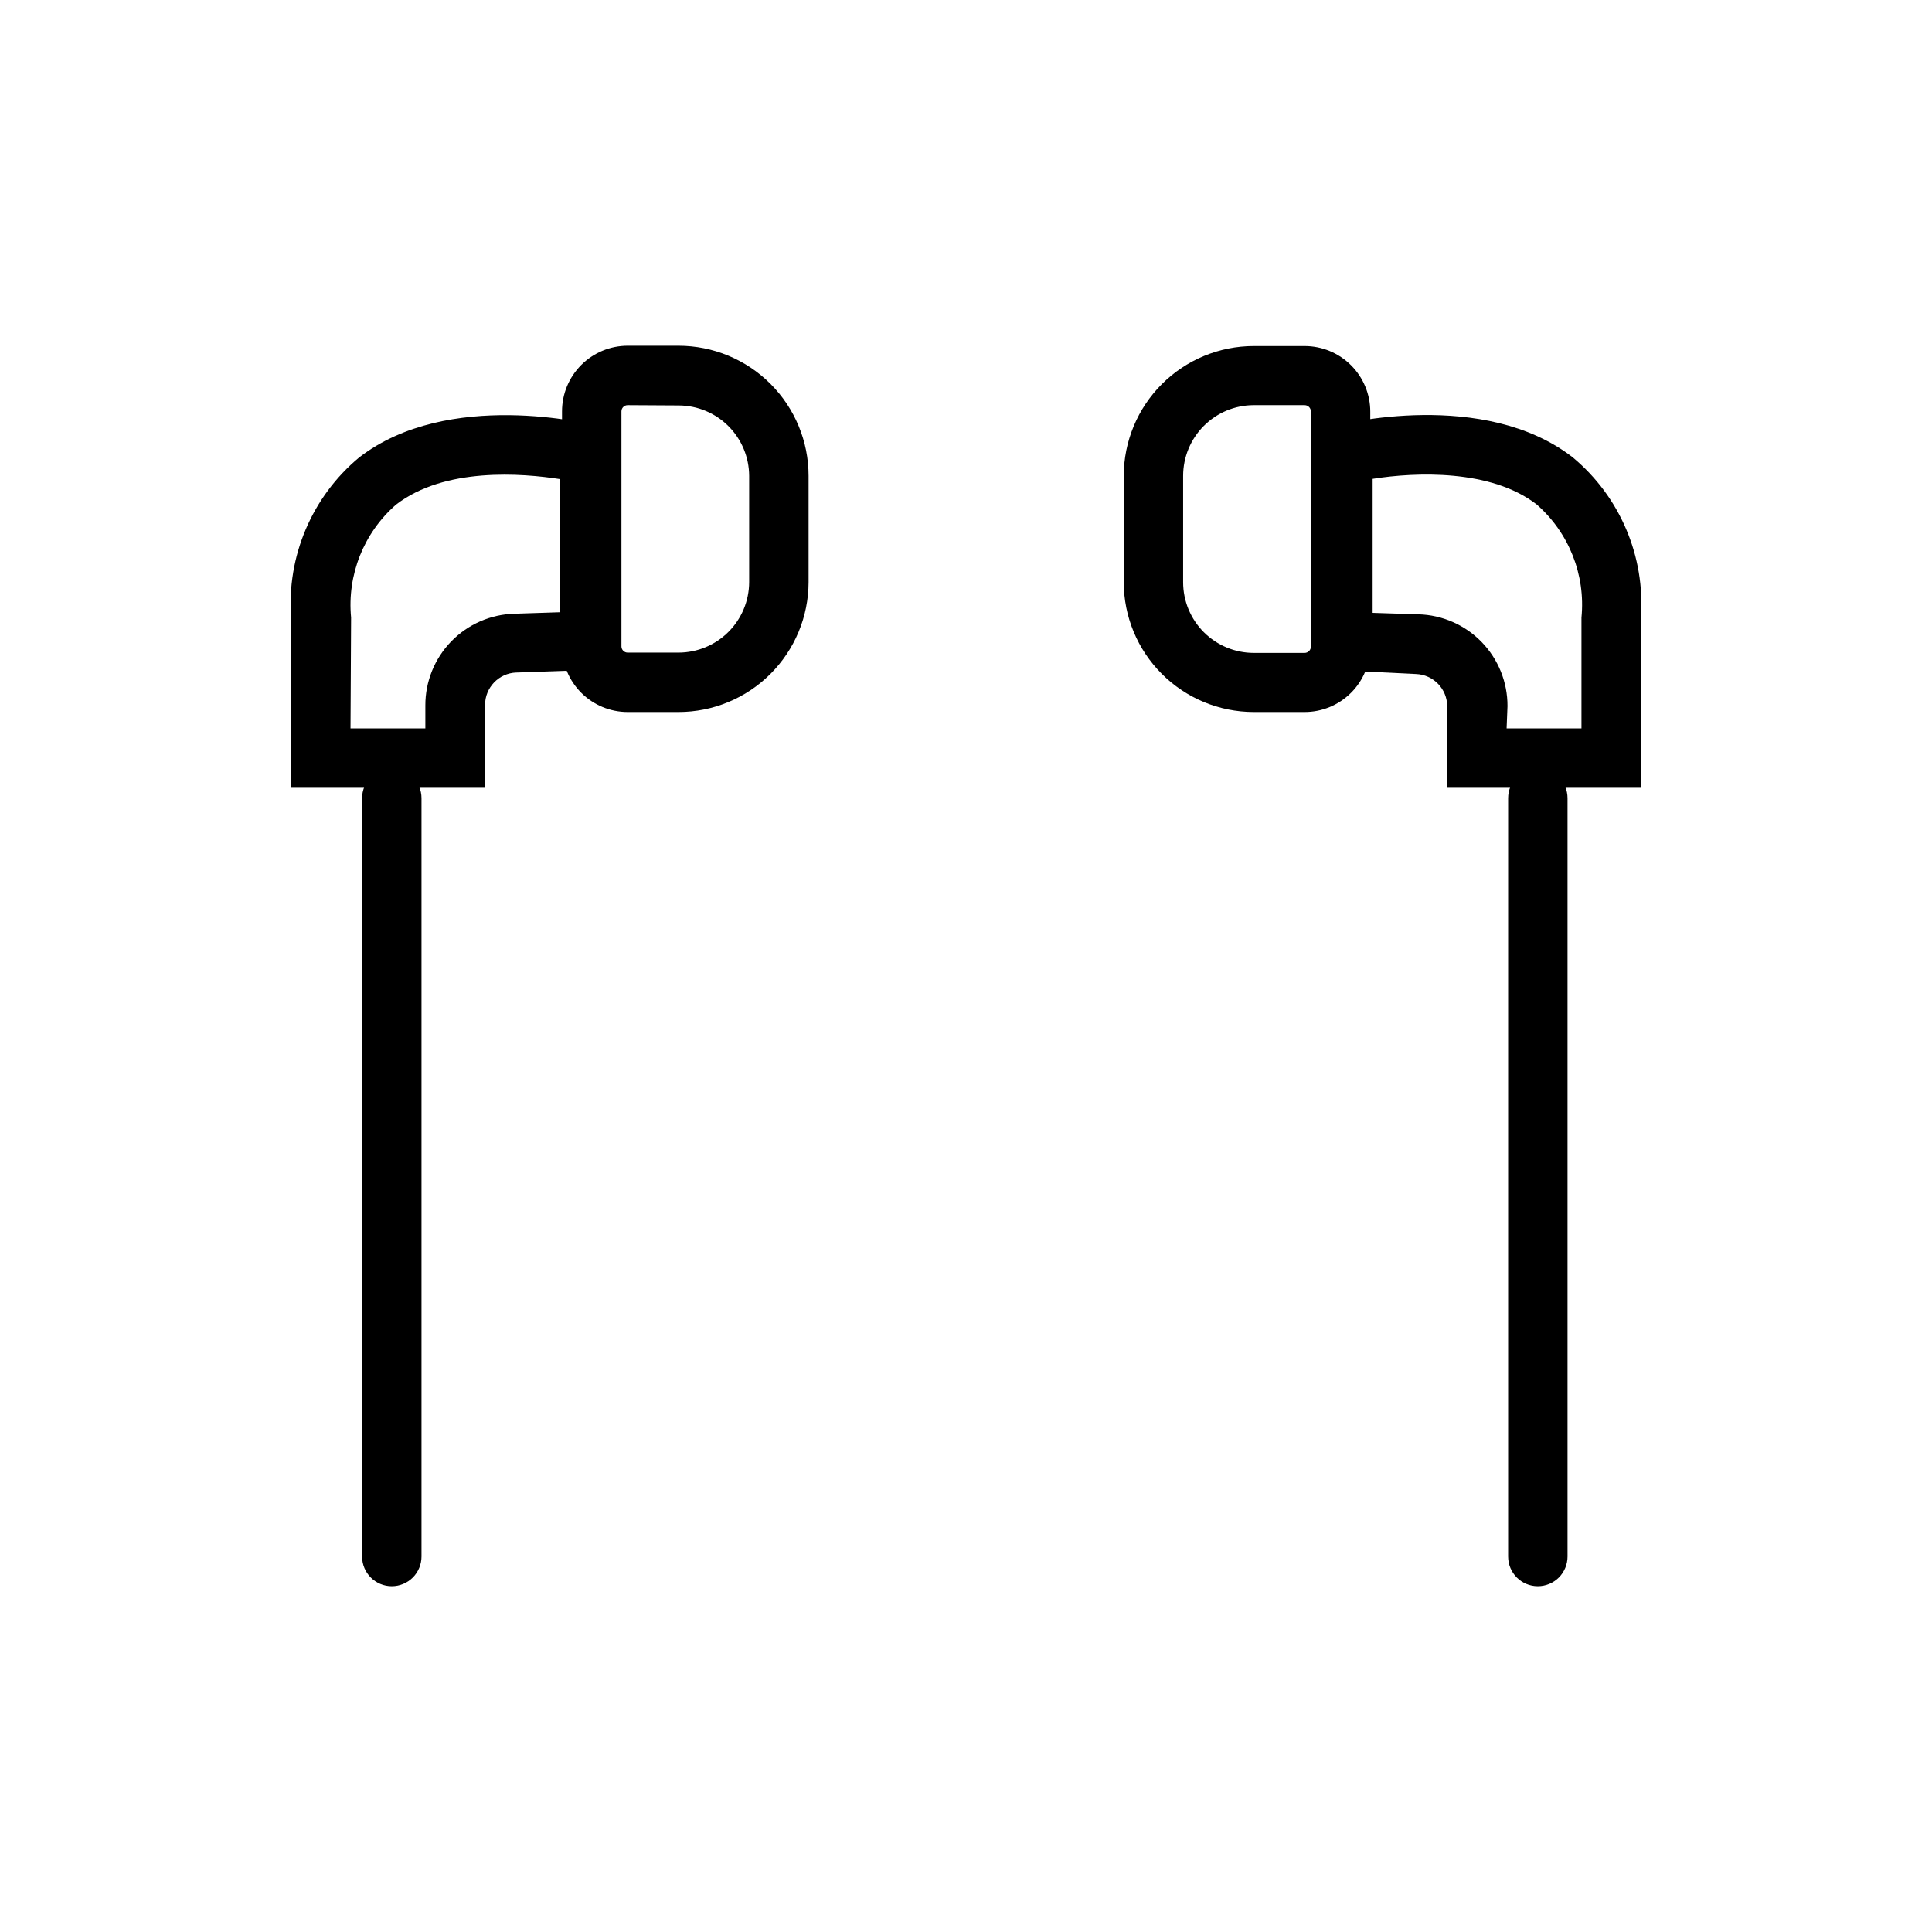
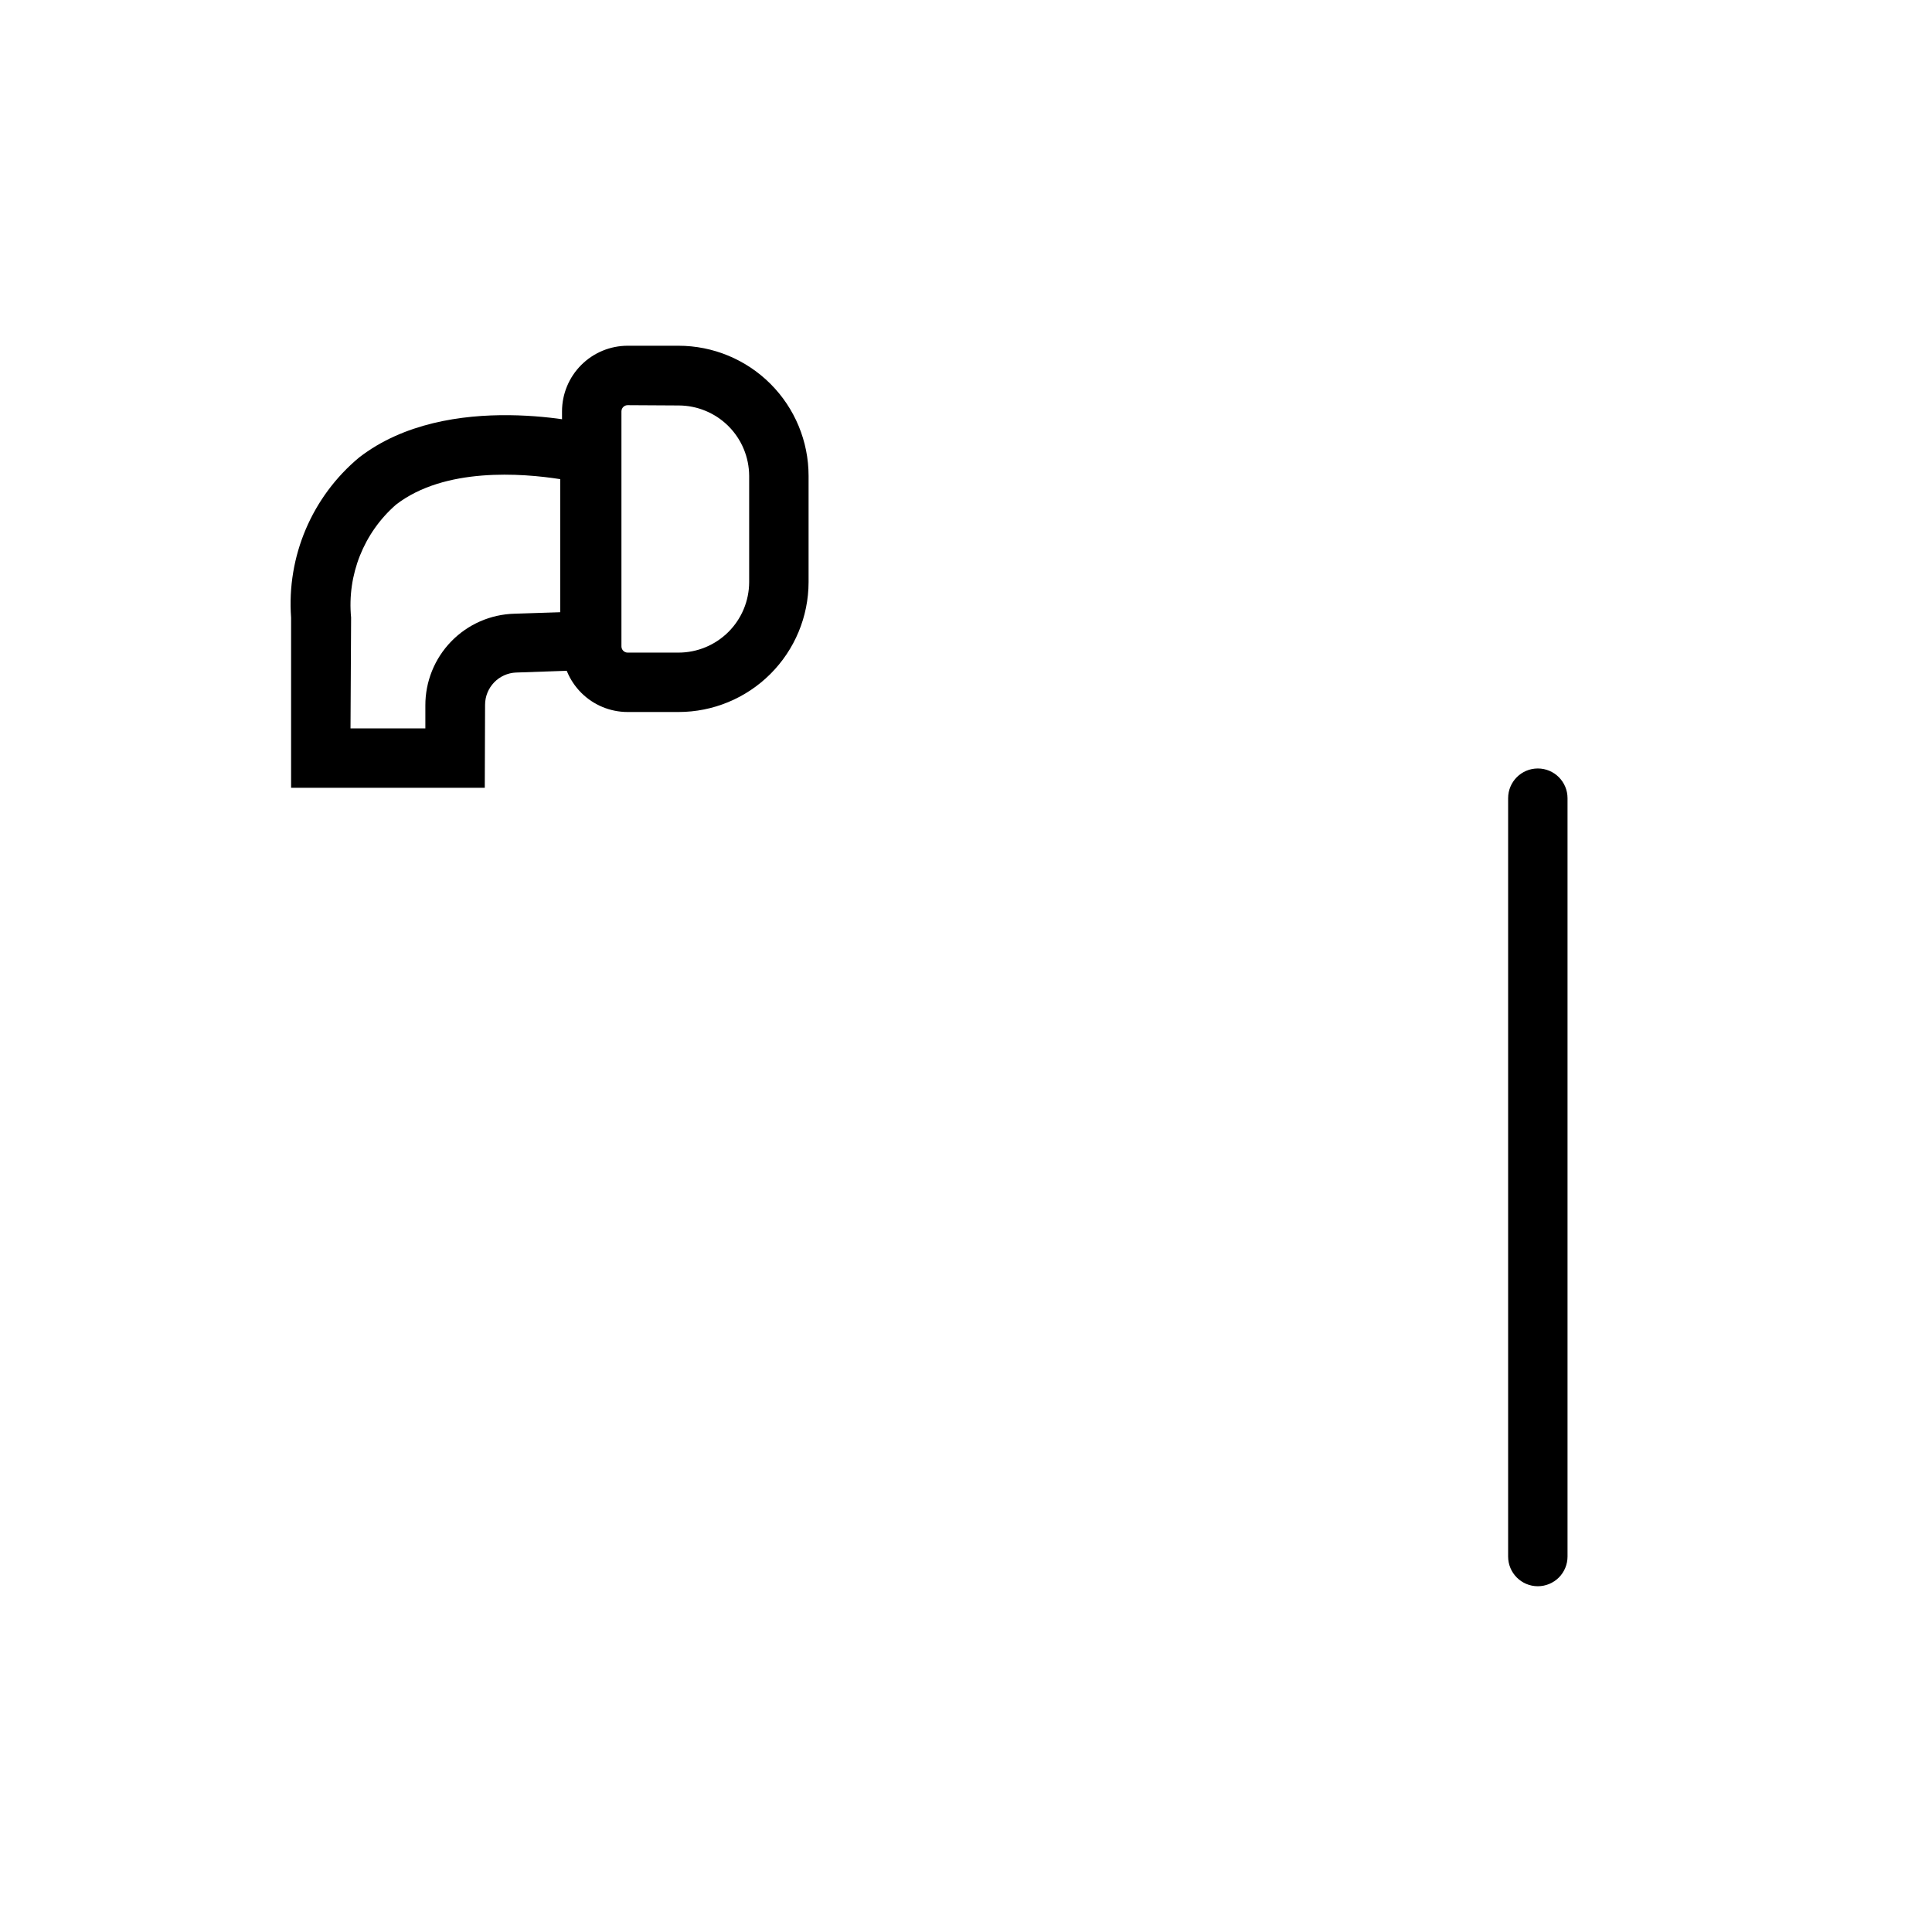
<svg xmlns="http://www.w3.org/2000/svg" fill="#000000" width="800px" height="800px" version="1.1" viewBox="144 144 512 512">
  <g>
    <path d="m323.8 332.69h-13.461c-4.613 0-9.039-1.832-12.301-5.094-3.262-3.262-5.098-7.688-5.098-12.301v-62.27c0-4.613 1.836-9.039 5.098-12.301 3.262-3.262 7.688-5.098 12.301-5.098h13.461c9.145 0 17.914 3.633 24.383 10.102 6.465 6.465 10.098 15.234 10.098 24.379v28.184c-0.02 9.129-3.664 17.879-10.129 24.328-6.461 6.449-15.219 10.07-24.352 10.07zm-13.461-81.316c-0.914 0-1.652 0.738-1.652 1.652v62.27c0 0.91 0.738 1.652 1.652 1.652h13.461c4.957 0 9.711-1.965 13.219-5.461 3.512-3.496 5.496-8.242 5.516-13.195v-28.184c-0.02-4.941-1.992-9.676-5.484-13.168-3.496-3.496-8.23-5.469-13.172-5.488z" />
    <path d="m272.47 352.77h-51.328v-45.105c-1.18-16.223 5.531-32.02 18.027-42.43 23.617-18.262 61.402-8.816 62.977-8.422l5.902 1.496v62.977l-27.238 0.945 0.004-0.004c-4.617 0.168-8.27 3.961-8.266 8.582zm-35.582-15.742h19.836v-6.062c-0.023-6.336 2.438-12.43 6.852-16.977s10.43-7.184 16.766-7.348l12.121-0.395v-35.266c-10.078-1.574-30.621-3.227-43.531 6.769-8.547 7.477-12.969 18.609-11.887 29.914z" />
-     <path d="m489.66 332.69h-13.461c-9.117-0.02-17.855-3.652-24.301-10.098-6.449-6.445-10.078-15.184-10.098-24.301v-28.184c0.02-9.129 3.66-17.879 10.125-24.328 6.465-6.449 15.223-10.07 24.352-10.07h13.461c4.617 0 9.039 1.832 12.305 5.094 3.262 3.262 5.094 7.688 5.094 12.301v62.27c-0.02 4.613-1.875 9.031-5.152 12.277-3.277 3.25-7.711 5.062-12.324 5.039zm-13.461-81.316c-4.953 0.02-9.699 2.004-13.195 5.516s-5.461 8.266-5.461 13.219v28.184c0 4.969 1.973 9.734 5.488 13.246 3.512 3.516 8.277 5.488 13.246 5.488h13.461c0.441 0 0.859-0.176 1.172-0.484 0.309-0.309 0.484-0.73 0.484-1.168v-62.348c0-0.438-0.176-0.859-0.484-1.168-0.312-0.309-0.73-0.484-1.172-0.484z" />
-     <path d="m578.85 352.77h-51.328v-21.57c0.004-4.617-3.648-8.41-8.266-8.578l-27.312-1.34v-62.977l5.902-1.496c1.574-0.395 39.359-9.918 62.977 8.422v0.004c12.496 10.41 19.207 26.207 18.027 42.43zm-35.582-15.742h19.836v-29.363c1.113-11.332-3.316-22.5-11.887-29.992-12.121-9.367-32.039-8.582-43.453-6.769v35.504l12.121 0.395 0.004-0.004c6.332 0.164 12.352 2.805 16.766 7.348 4.414 4.547 6.871 10.641 6.848 16.977z" />
    <path d="m551.54 564.37c-4.348 0-7.871-3.523-7.871-7.871v-200.97c0-4.348 3.523-7.875 7.871-7.875s7.871 3.527 7.871 7.875v200.97c0 2.086-0.828 4.09-2.305 5.566-1.477 1.473-3.481 2.305-5.566 2.305z" />
-     <path d="m247.83 564.37c-4.348 0-7.871-3.523-7.871-7.871v-200.97c0-4.348 3.523-7.875 7.871-7.875 4.348 0 7.871 3.527 7.871 7.875v200.97c0 2.086-0.828 4.09-2.305 5.566-1.477 1.473-3.477 2.305-5.566 2.305z" />
  </g>
</svg>